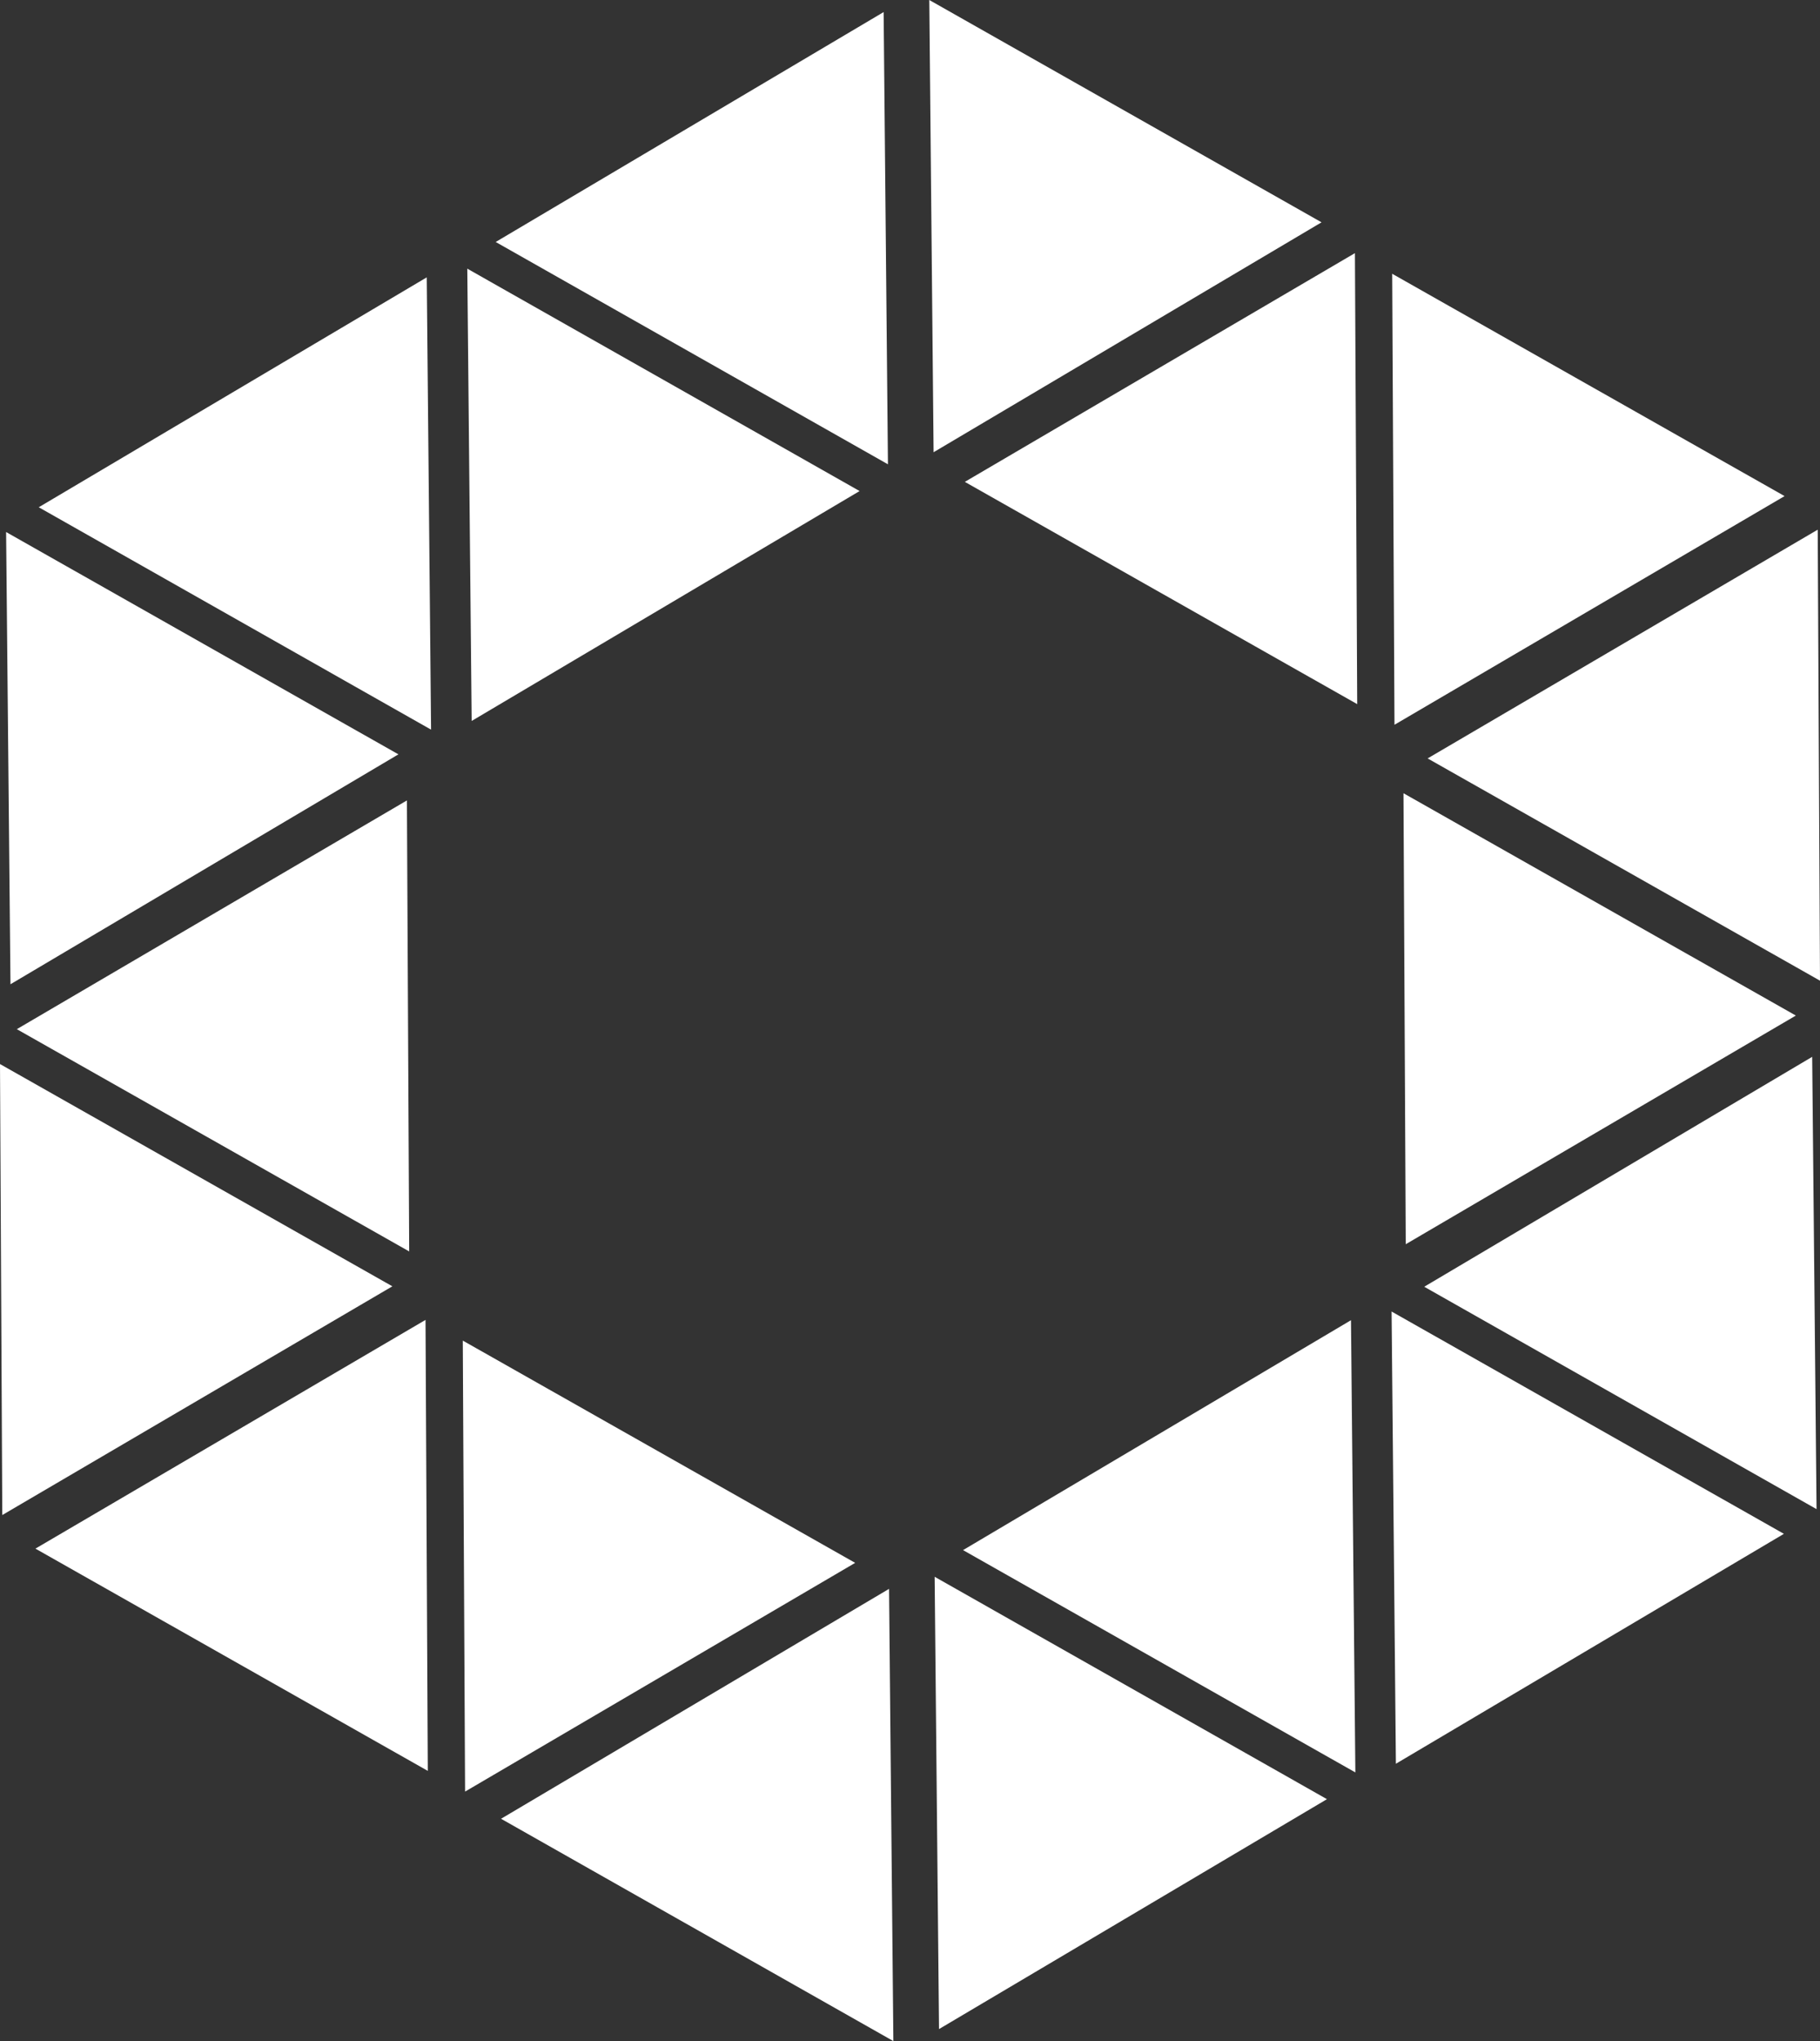
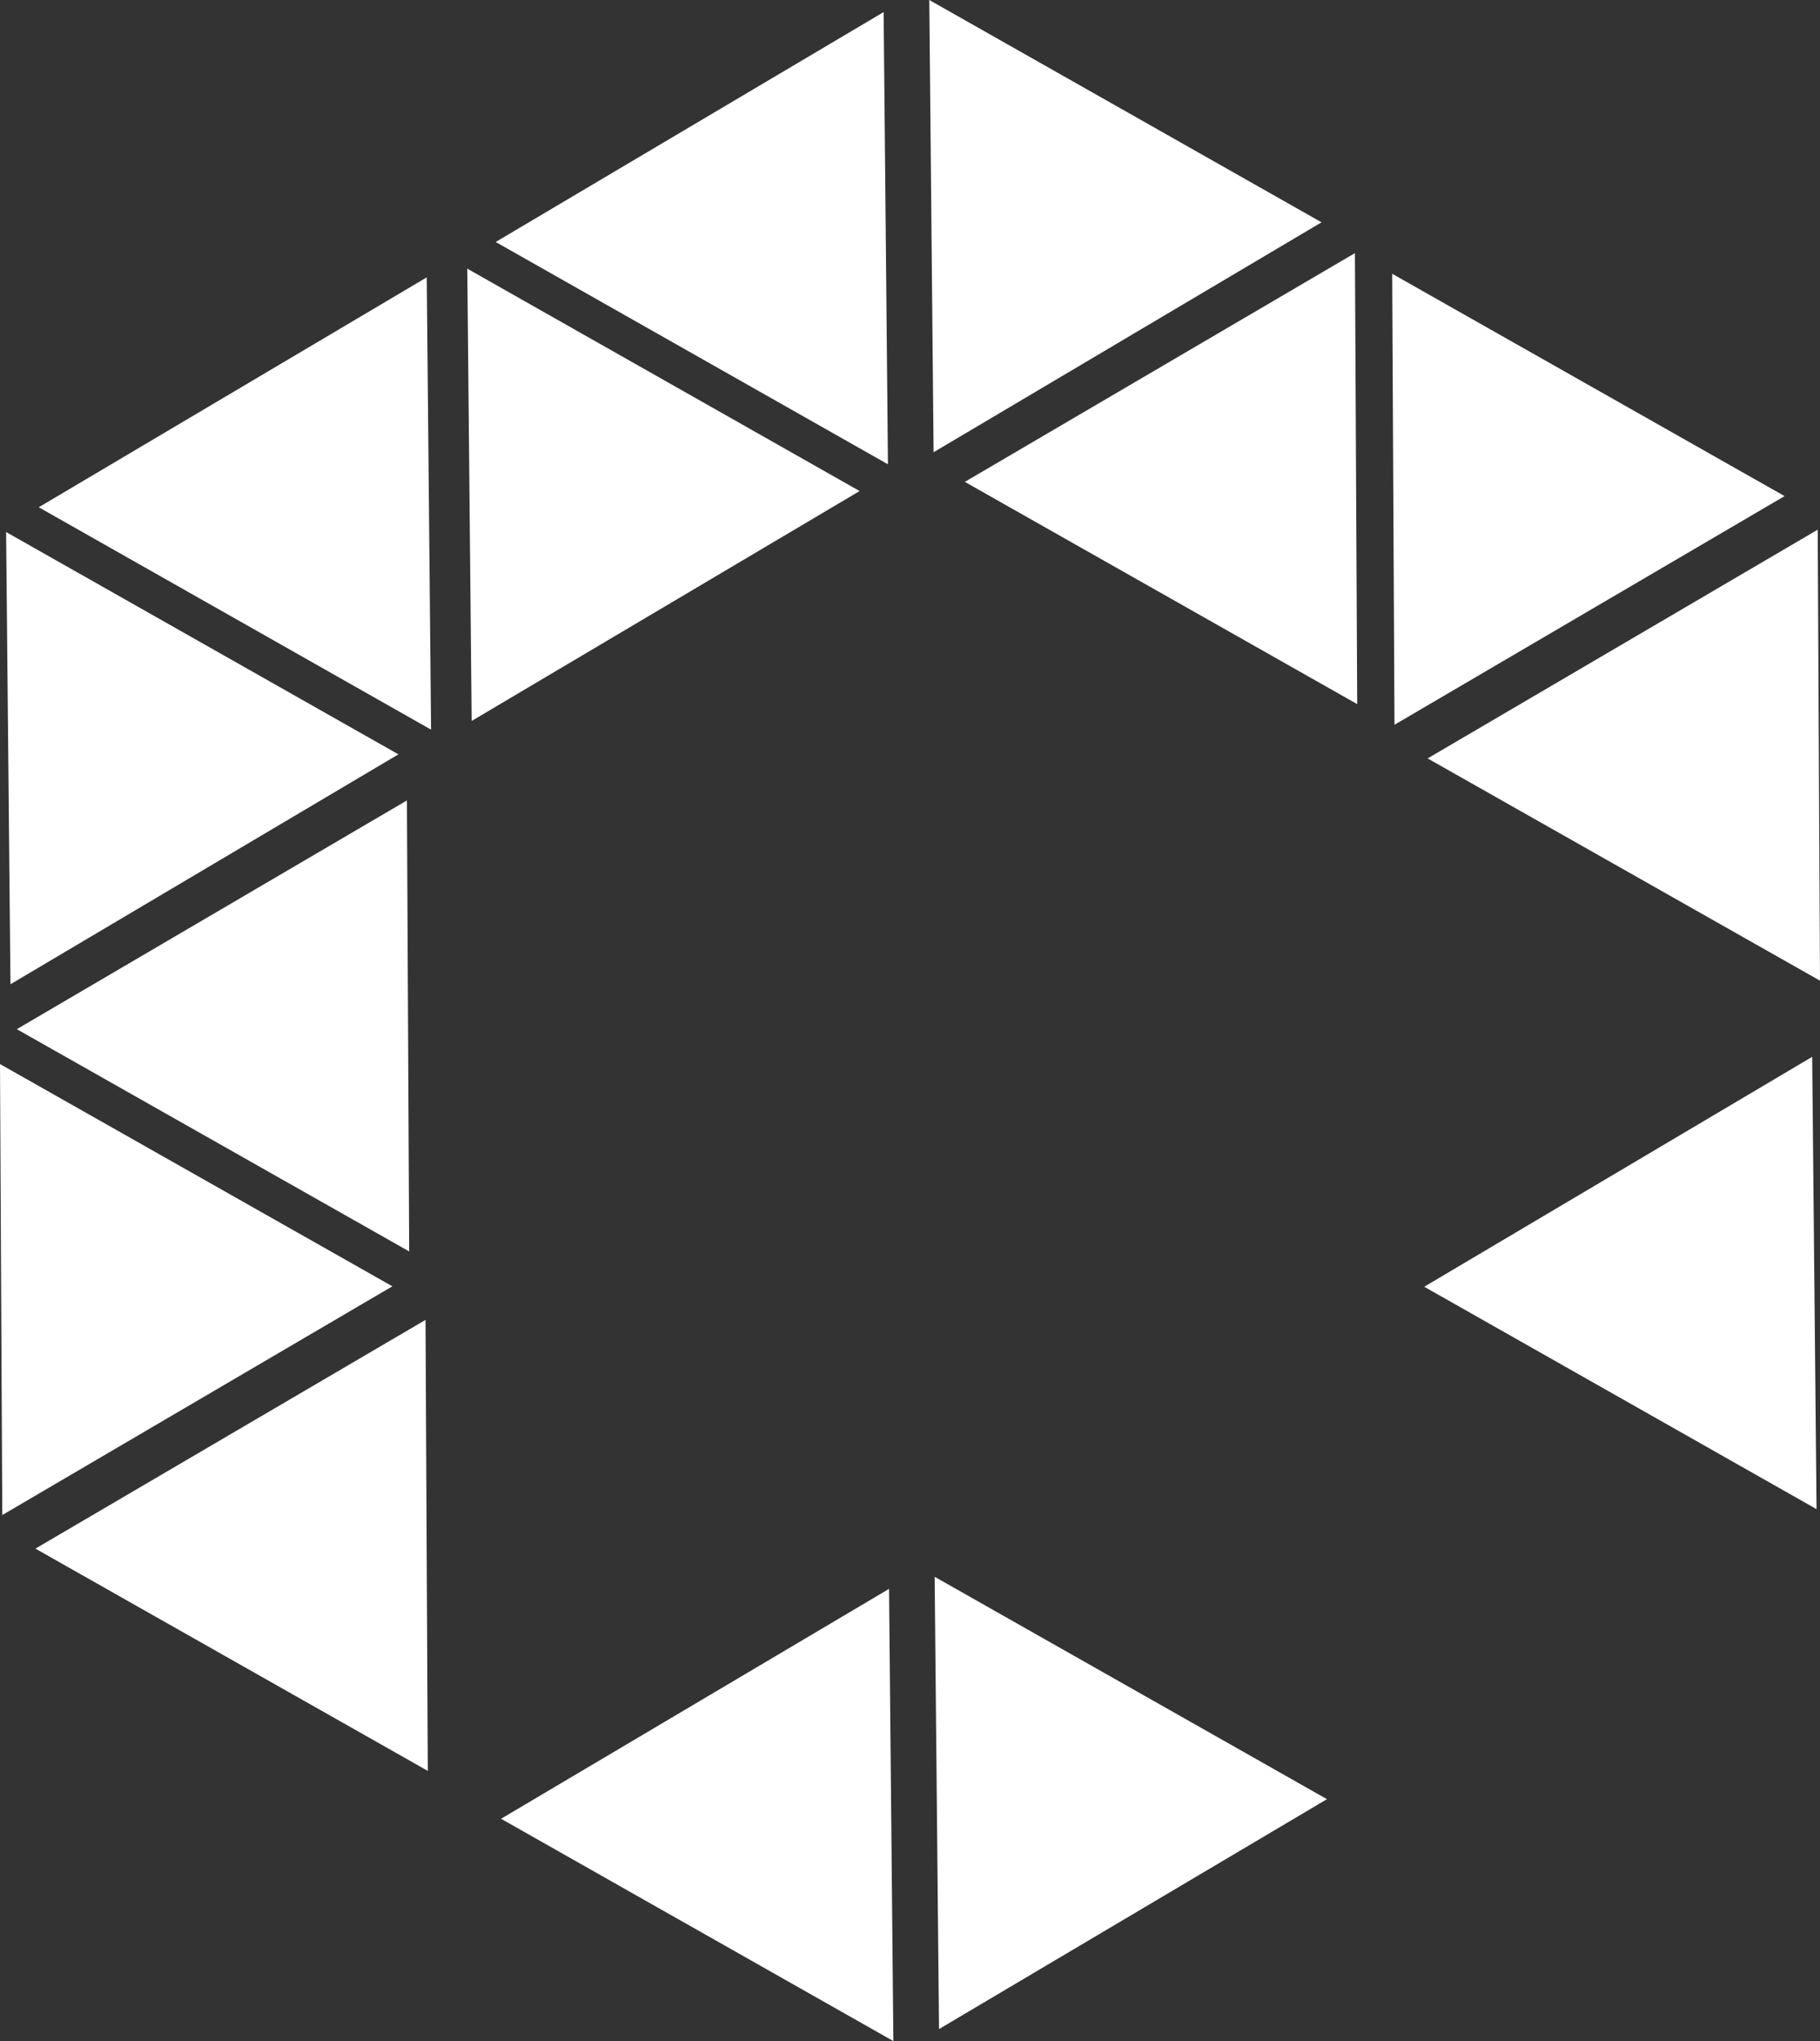
<svg xmlns="http://www.w3.org/2000/svg" id="b" width="295.42" height="331.24" viewBox="0 0 295.42 331.24">
  <rect x="0" y="0" width="295.42" height="331.24" fill="#333333" stroke="none" />
  <g id="c">
    <polygon points="152.42 329.29 151.71 255.89 215.39 291.98 152.42 329.29" fill="#fff" />
-     <polygon points="219.29 214.25 220 287.64 156.32 251.56 219.29 214.25" fill="#fff" />
-     <polygon points="226.58 286.23 225.88 212.84 289.56 248.92 226.58 286.23" fill="#fff" />
    <polygon points="294.15 171.51 294.86 244.91 231.18 208.82 294.15 171.51" fill="#fff" />
    <polygon points="144.31 257.85 145.01 331.24 81.33 295.16 144.31 257.85" fill="#fff" />
    <polygon points="143.43 1.96 144.13 75.35 80.46 39.27 143.43 1.96" fill="#fff" />
    <polygon points="76.56 117 75.85 43.6 139.53 79.69 76.56 117" fill="#fff" />
    <polygon points="69.27 45.01 69.97 118.41 6.29 82.32 69.27 45.01" fill="#fff" />
    <polygon points="1.7 159.73 .99 86.34 64.67 122.42 1.7 159.73" fill="#fff" />
    <polygon points="151.54 73.39 150.84 0 214.51 36.08 151.54 73.39" fill="#fff" />
    <polygon points="5.75 251.32 69.07 214.2 69.44 287.39 5.75 251.32" fill="#fff" />
-     <polygon points="138.81 253.63 75.49 290.75 75.12 217.56 138.81 253.63" fill="#fff" />
    <polygon points="63.69 208.75 .37 245.87 0 172.68 63.69 208.75" fill="#fff" />
-     <polygon points="291.5 164.81 228.18 201.92 227.81 128.73 291.5 164.81" fill="#fff" />
    <polygon points="289.67 80.51 226.35 117.62 225.98 44.43 289.67 80.51" fill="#fff" />
    <polygon points="156.61 78.2 219.93 41.08 220.3 114.27 156.61 78.2" fill="#fff" />
    <polygon points="231.73 123.08 295.05 85.96 295.42 159.15 231.73 123.08" fill="#fff" />
    <polygon points="2.73 167.02 66.05 129.9 66.42 203.09 2.73 167.02" fill="#fff" />
  </g>
</svg>